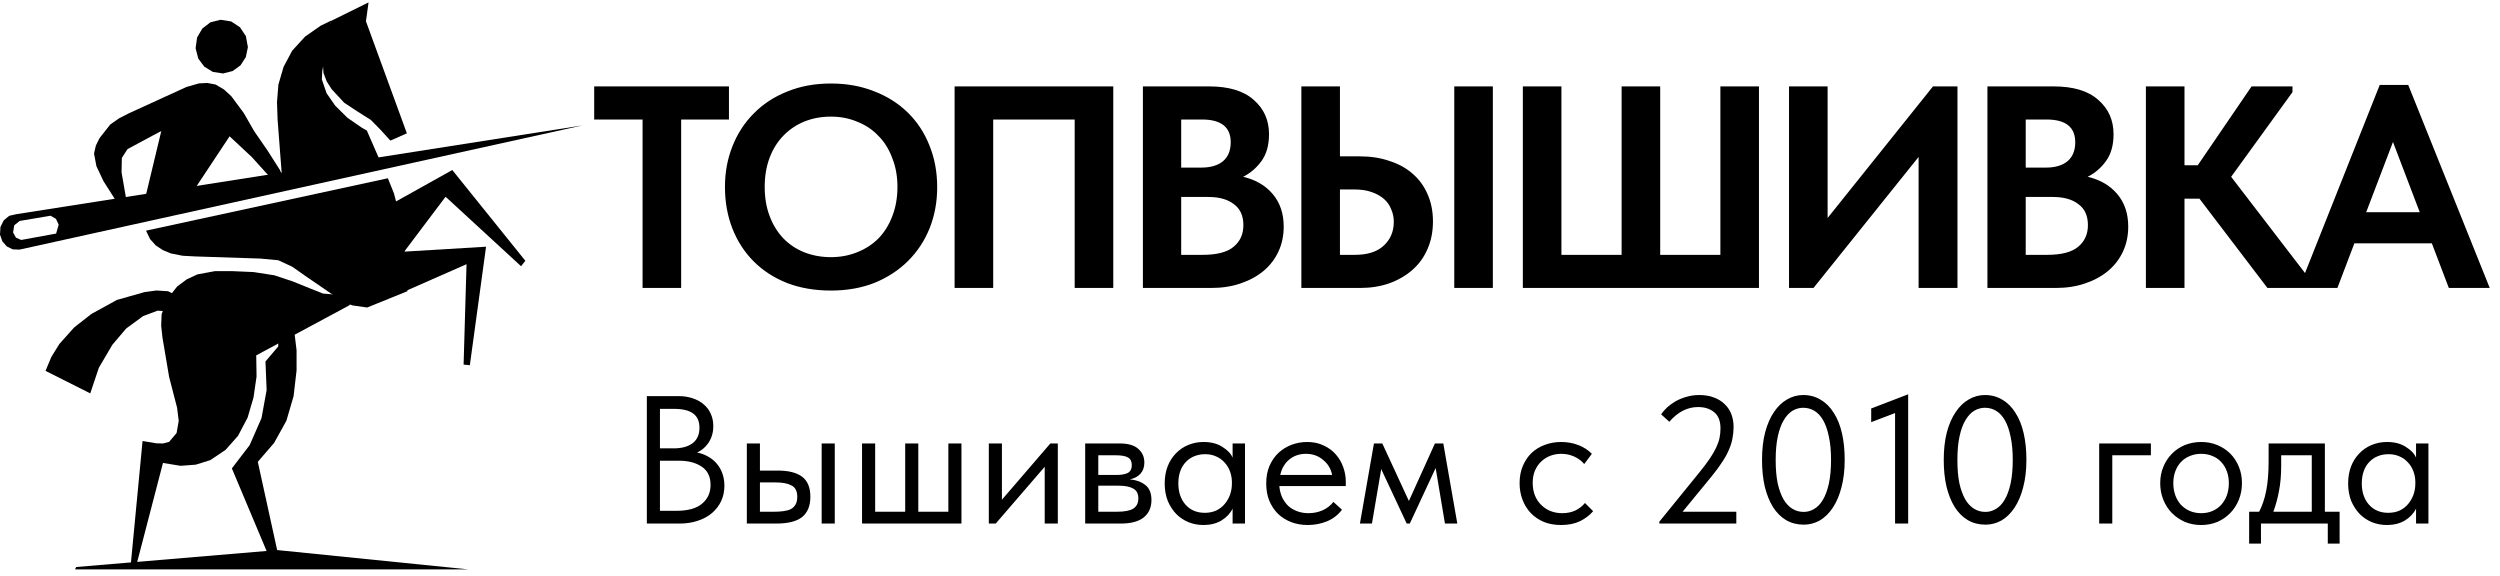
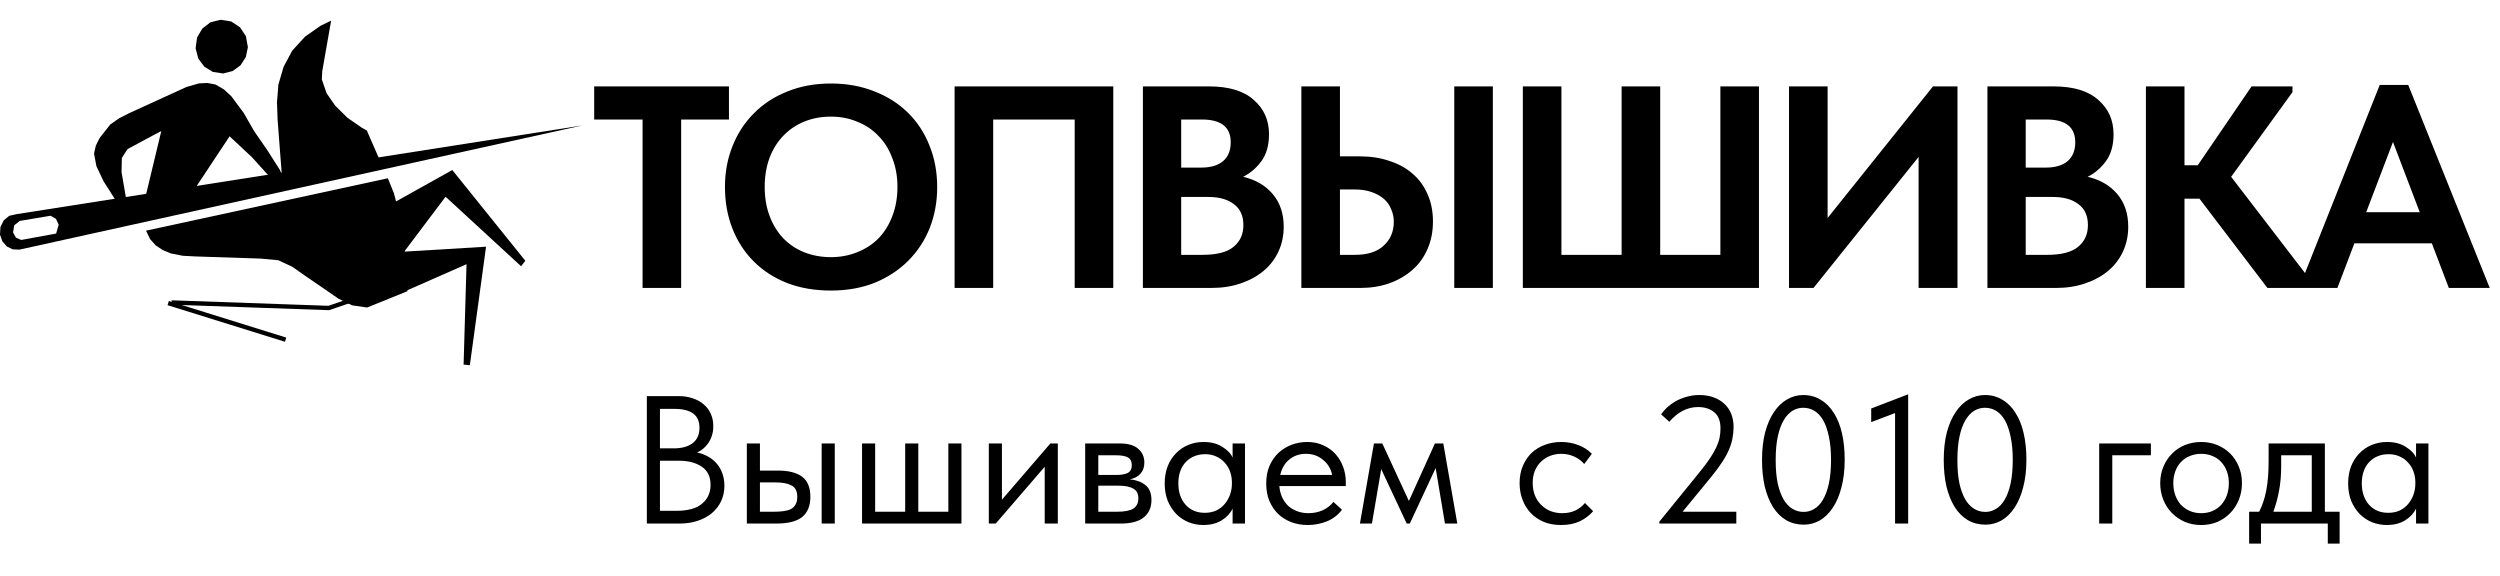
<svg xmlns="http://www.w3.org/2000/svg" width="191" height="44" viewBox="0 0 191 44" fill="none">
  <path fill-rule="evenodd" clip-rule="evenodd" d="M14.008 8.586L12.55 9.065L11.002 15.511L14.683 14.727L17.701 10.173L16.729 9.252L15.534 8.696L14.008 8.586Z" fill="black" />
  <path fill-rule="evenodd" clip-rule="evenodd" d="M15.577 9.165L16.583 9.635L17.486 10.364L19.24 12.001L20.857 13.788L21.631 13.537L21.373 12.967L20.427 11.481L19.425 10.031L18.621 8.632L17.679 7.36L17.112 6.836L16.467 6.457L15.839 6.339L15.199 6.371L14.248 6.644L12.541 7.424L9.88 8.641L9.123 9.024L8.431 9.503L7.601 10.556L7.322 11.126L7.184 11.732L7.365 12.694L7.907 13.842L9.184 15.848L9.682 15.447L9.287 13.159L9.308 12.065L9.743 11.39L12.124 10.113L13.277 9.585L14.425 9.224L15.577 9.165Z" fill="black" />
  <path fill-rule="evenodd" clip-rule="evenodd" d="M25.298 1.575L24.494 1.967L23.308 2.797L22.323 3.872L21.665 5.108L21.27 6.462L21.162 7.802L21.209 9.156L21.549 13.592L21.674 13.719L29.086 12.402L28.028 9.977L27.624 9.744L26.541 8.996L25.608 8.071L24.954 7.127L24.589 6.07L24.619 5.445L25.298 1.575Z" fill="black" />
-   <path fill-rule="evenodd" clip-rule="evenodd" d="M29.826 10.742L31.085 10.186L27.959 1.629L28.157 0.184L25.285 1.602L24.791 3.362L24.64 4.47L24.713 5.568L24.963 6.225L25.337 6.813L26.3 7.852L27.31 8.518L28.334 9.165L29.056 9.899L29.826 10.742Z" fill="black" />
  <path fill-rule="evenodd" clip-rule="evenodd" d="M44.504 9.58L1.277 16.359L0.705 16.487L0.284 16.838L0.034 17.339L0 17.927L0.181 18.438L0.516 18.825L0.967 19.049L1.483 19.072L44.504 9.58ZM1.509 16.879L3.857 16.482L4.274 16.719L4.484 17.166L4.287 17.845L1.617 18.333L1.217 18.155L0.997 17.754L1.092 17.207L1.509 16.879Z" fill="black" />
  <path fill-rule="evenodd" clip-rule="evenodd" d="M34.035 15.041L34.104 15.087L39.809 20.339L40.136 19.924L34.555 12.99L29.989 15.538L30.733 19.422L34.035 15.041Z" fill="black" />
  <path fill-rule="evenodd" clip-rule="evenodd" d="M37.135 18.848L30.634 19.24L30.81 22.313L35.643 20.184L35.419 27.856L35.896 27.902L37.135 18.848Z" fill="black" />
  <path d="M31.098 21.483L25.117 23.53L13.113 23.11" stroke="black" stroke-width="0.334" stroke-miterlimit="22.926" />
-   <path fill-rule="evenodd" clip-rule="evenodd" d="M13.075 23.945L13.638 22.641L12.838 22.249L11.944 22.194L11.041 22.317L8.93 22.915L6.982 23.986L5.662 25.021L4.536 26.279L3.925 27.264L3.478 28.335L6.896 30.054L7.55 28.102L8.582 26.343L9.644 25.094L10.934 24.15L12.039 23.735L12.49 23.762L13.075 23.945Z" fill="black" />
  <path d="M12.851 23.156L21.82 25.951" stroke="black" stroke-width="0.334" stroke-miterlimit="22.926" />
-   <path fill-rule="evenodd" clip-rule="evenodd" d="M22.469 25.212L21.257 25.923V26.471L20.281 27.615L20.371 29.798L19.98 31.941L19.073 34.011L17.714 35.784L20.543 42.513L21.295 42.577L19.696 35.283L20.943 33.837L21.88 32.146L22.43 30.268L22.658 28.303V26.753L22.469 25.212Z" fill="black" />
-   <path fill-rule="evenodd" clip-rule="evenodd" d="M24.67 22.427L23.69 22.035L22.336 21.488L20.956 21.032L19.378 20.786L17.783 20.717H16.411L15.083 20.963L14.261 21.346L13.53 21.893L12.778 22.855L12.348 24.004L12.314 24.893L12.413 25.791L12.92 28.795L13.53 31.152L13.655 32.151L13.492 33.081L12.92 33.76L12.447 33.883L11.94 33.869L10.891 33.692L9.983 43.201L10.422 43.165L12.451 35.369L13.797 35.588L14.954 35.501L16.063 35.155L17.232 34.371L18.187 33.295L18.918 31.904L19.369 30.364L19.601 28.764L19.576 27.15L26.631 23.357L27.1 23.001L26.794 22.718L26.498 22.609L26.055 22.5H25.547L24.67 22.427Z" fill="black" />
  <path fill-rule="evenodd" clip-rule="evenodd" d="M29.632 13.619L11.157 17.622L11.463 18.265L11.897 18.748L12.438 19.108L13.045 19.359L13.961 19.541L14.906 19.591L19.894 19.755L21.261 19.883L22.323 20.375L23.308 21.068L24.886 22.149L25.857 22.819L26.902 23.329L28.05 23.494L31.124 22.249L30.995 19.883L30.621 16.769L30.096 14.768L29.632 13.619Z" fill="black" />
  <path fill-rule="evenodd" clip-rule="evenodd" d="M16.845 1.511L16.072 1.707L15.457 2.181L15.057 2.865L14.945 3.686L15.147 4.474L15.607 5.094L16.265 5.495L17.043 5.614L17.774 5.427L18.372 4.994L18.78 4.365L18.939 3.604L18.785 2.76L18.333 2.081L17.662 1.639L16.845 1.511Z" fill="black" />
-   <path fill-rule="evenodd" clip-rule="evenodd" d="M21.184 42.025L5.817 43.32L5.736 43.502H35.785L21.184 42.025Z" fill="black" />
  <path d="M49.092 9.13H45.396V6.6H55.692V9.13H52.04V22H49.092V9.13ZM63.483 19.646C64.202 19.646 64.869 19.521 65.485 19.272C66.116 19.023 66.658 18.671 67.113 18.216C67.568 17.747 67.92 17.182 68.169 16.522C68.433 15.847 68.565 15.099 68.565 14.278C68.565 13.471 68.433 12.738 68.169 12.078C67.92 11.403 67.568 10.839 67.113 10.384C66.673 9.915 66.138 9.555 65.507 9.306C64.891 9.042 64.216 8.91 63.483 8.91C62.75 8.91 62.075 9.035 61.459 9.284C60.843 9.533 60.308 9.893 59.853 10.362C59.398 10.831 59.046 11.396 58.797 12.056C58.548 12.716 58.423 13.457 58.423 14.278C58.423 15.099 58.548 15.84 58.797 16.5C59.046 17.16 59.391 17.725 59.831 18.194C60.286 18.663 60.821 19.023 61.437 19.272C62.068 19.521 62.75 19.646 63.483 19.646ZM63.483 22.198C62.251 22.198 61.136 22.007 60.139 21.626C59.142 21.23 58.291 20.68 57.587 19.976C56.883 19.272 56.34 18.436 55.959 17.468C55.578 16.5 55.387 15.437 55.387 14.278C55.387 13.163 55.578 12.129 55.959 11.176C56.34 10.208 56.883 9.372 57.587 8.668C58.291 7.949 59.142 7.392 60.139 6.996C61.136 6.585 62.251 6.38 63.483 6.38C64.686 6.38 65.786 6.578 66.783 6.974C67.78 7.355 68.638 7.898 69.357 8.602C70.076 9.306 70.626 10.142 71.007 11.11C71.403 12.078 71.601 13.141 71.601 14.3C71.601 15.415 71.41 16.456 71.029 17.424C70.648 18.377 70.098 19.213 69.379 19.932C68.675 20.636 67.824 21.193 66.827 21.604C65.83 22 64.715 22.198 63.483 22.198ZM72.932 6.6H85.054V22H82.106V9.13H75.88V22H72.932V6.6ZM87.317 6.6H92.355C93.88 6.6 95.024 6.945 95.787 7.634C96.564 8.309 96.953 9.181 96.953 10.252C96.953 11.088 96.762 11.77 96.381 12.298C95.999 12.826 95.53 13.229 94.973 13.508C95.926 13.728 96.681 14.168 97.239 14.828C97.796 15.488 98.075 16.317 98.075 17.314C98.075 18.003 97.943 18.634 97.679 19.206C97.415 19.778 97.041 20.269 96.557 20.68C96.073 21.091 95.486 21.413 94.797 21.648C94.122 21.883 93.367 22 92.531 22H87.317V6.6ZM90.243 15.048V19.47H91.871C92.971 19.47 93.763 19.265 94.247 18.854C94.745 18.443 94.995 17.893 94.995 17.204C94.995 16.485 94.753 15.95 94.269 15.598C93.799 15.231 93.147 15.048 92.311 15.048H90.243ZM90.243 9.13V12.804H91.783C92.487 12.804 93.037 12.643 93.433 12.32C93.829 11.983 94.027 11.499 94.027 10.868C94.027 9.709 93.293 9.13 91.827 9.13H90.243ZM99.424 6.6H102.372V11.946H103.912C104.734 11.946 105.482 12.063 106.156 12.298C106.846 12.518 107.432 12.841 107.916 13.266C108.415 13.691 108.796 14.212 109.06 14.828C109.339 15.444 109.478 16.141 109.478 16.918C109.478 17.695 109.339 18.399 109.06 19.03C108.796 19.646 108.415 20.174 107.916 20.614C107.418 21.054 106.824 21.399 106.134 21.648C105.46 21.883 104.719 22 103.912 22H99.424V6.6ZM103.516 19.47C104.484 19.47 105.218 19.235 105.716 18.766C106.23 18.297 106.486 17.688 106.486 16.94C106.486 16.603 106.42 16.287 106.288 15.994C106.171 15.686 105.988 15.422 105.738 15.202C105.489 14.982 105.174 14.806 104.792 14.674C104.426 14.542 103.993 14.476 103.494 14.476H102.372V19.47H103.516ZM111.106 6.6H114.054V22H111.106V6.6ZM116.345 6.6H119.293V19.47H123.891V6.6H126.839V19.47H131.437V6.6H134.385V22H116.345V6.6ZM136.681 6.6H139.629V16.654L147.681 6.6H149.551V22H146.581V11.99L138.551 22H136.681V6.6ZM151.839 6.6H156.877C158.403 6.6 159.547 6.945 160.309 7.634C161.087 8.309 161.475 9.181 161.475 10.252C161.475 11.088 161.285 11.77 160.903 12.298C160.522 12.826 160.053 13.229 159.495 13.508C160.449 13.728 161.204 14.168 161.761 14.828C162.319 15.488 162.597 16.317 162.597 17.314C162.597 18.003 162.465 18.634 162.201 19.206C161.937 19.778 161.563 20.269 161.079 20.68C160.595 21.091 160.009 21.413 159.319 21.648C158.645 21.883 157.889 22 157.053 22H151.839V6.6ZM154.765 15.048V19.47H156.393C157.493 19.47 158.285 19.265 158.769 18.854C159.268 18.443 159.517 17.893 159.517 17.204C159.517 16.485 159.275 15.95 158.791 15.598C158.322 15.231 157.669 15.048 156.833 15.048H154.765ZM154.765 9.13V12.804H156.305C157.009 12.804 157.559 12.643 157.955 12.32C158.351 11.983 158.549 11.499 158.549 10.868C158.549 9.709 157.816 9.13 156.349 9.13H154.765ZM166.895 12.628H167.907L172.021 6.6H175.145V7.04L170.459 13.508L176.641 21.56V22H173.231L168.039 15.18H166.895V22H163.947V6.6H166.895V12.628ZM181.811 6.49H183.989L190.215 22H187.091L185.793 18.59H179.875L178.577 22H175.651L181.811 6.49ZM180.777 16.214H184.869L182.823 10.846L180.777 16.214Z" fill="black" />
  <path d="M49.419 30.263H51.839C52.238 30.263 52.6 30.319 52.924 30.43C53.258 30.541 53.541 30.699 53.773 30.903C54.005 31.098 54.181 31.334 54.301 31.612C54.431 31.89 54.496 32.201 54.496 32.544C54.496 32.822 54.459 33.073 54.385 33.295C54.31 33.518 54.213 33.713 54.093 33.88C53.972 34.047 53.838 34.19 53.689 34.311C53.541 34.422 53.397 34.51 53.258 34.575C53.564 34.631 53.842 34.733 54.093 34.881C54.352 35.02 54.575 35.201 54.76 35.424C54.946 35.637 55.09 35.887 55.191 36.175C55.294 36.462 55.344 36.773 55.344 37.107C55.344 37.543 55.261 37.937 55.094 38.289C54.927 38.642 54.691 38.947 54.385 39.207C54.088 39.458 53.726 39.652 53.3 39.791C52.882 39.93 52.423 40 51.923 40H49.419V30.263ZM50.42 35.201V39.026H51.672C52.553 39.026 53.207 38.846 53.634 38.484C54.069 38.122 54.287 37.645 54.287 37.051C54.287 36.42 54.065 35.957 53.62 35.66C53.175 35.354 52.604 35.201 51.909 35.201H50.42ZM50.42 31.237V34.255H51.477C52.08 34.255 52.558 34.125 52.91 33.866C53.263 33.597 53.439 33.203 53.439 32.683C53.439 32.192 53.281 31.83 52.966 31.598C52.651 31.357 52.154 31.237 51.477 31.237H50.42ZM59.436 35.952C60.252 35.952 60.869 36.11 61.286 36.425C61.704 36.74 61.912 37.251 61.912 37.955C61.912 38.642 61.704 39.156 61.286 39.499C60.869 39.833 60.206 40 59.297 40H57.058V33.88H58.059V35.952H59.436ZM62.775 33.88H63.776V40H62.775V33.88ZM59.144 39.096C59.395 39.096 59.627 39.082 59.84 39.054C60.062 39.026 60.252 38.975 60.41 38.901C60.568 38.818 60.688 38.702 60.772 38.553C60.864 38.405 60.911 38.206 60.911 37.955C60.911 37.529 60.767 37.241 60.48 37.093C60.192 36.935 59.784 36.856 59.256 36.856H58.059V39.096H59.144ZM72.454 33.88H73.455V40H65.86V33.88H66.862V39.096H69.157V33.88H70.158V39.096H72.454V33.88ZM75.546 33.88H76.547V38.178L80.247 33.88H80.817V40H79.816V35.66L76.074 40H75.546V33.88ZM82.908 33.88H85.551C86.191 33.88 86.664 34.019 86.97 34.297C87.276 34.566 87.429 34.914 87.429 35.34C87.429 35.693 87.327 35.98 87.123 36.203C86.928 36.416 86.659 36.555 86.316 36.62C86.798 36.666 87.192 36.81 87.498 37.051C87.814 37.292 87.971 37.677 87.971 38.206C87.971 38.762 87.777 39.203 87.387 39.527C86.998 39.842 86.409 40 85.621 40H82.908V33.88ZM83.91 37.107V39.096H85.342C85.917 39.096 86.33 39.017 86.58 38.859C86.84 38.693 86.97 38.433 86.97 38.08C86.97 37.719 86.84 37.468 86.58 37.329C86.33 37.181 85.964 37.107 85.481 37.107H83.91ZM83.91 34.784V36.286H85.301C85.672 36.286 85.959 36.235 86.163 36.133C86.367 36.022 86.469 35.822 86.469 35.535C86.469 35.257 86.372 35.062 86.177 34.951C85.982 34.839 85.681 34.784 85.273 34.784H83.91ZM91.946 40.111C91.556 40.111 91.181 40.042 90.819 39.903C90.457 39.754 90.142 39.546 89.873 39.277C89.604 38.998 89.386 38.665 89.219 38.275C89.062 37.876 88.983 37.431 88.983 36.94C88.983 36.458 89.057 36.022 89.206 35.632C89.363 35.233 89.576 34.9 89.845 34.631C90.114 34.352 90.43 34.139 90.791 33.991C91.153 33.843 91.538 33.768 91.946 33.768C92.53 33.768 93.012 33.894 93.392 34.144C93.782 34.385 94.042 34.659 94.171 34.965V33.88H95.117V40H94.171V38.859C93.995 39.221 93.712 39.522 93.323 39.764C92.933 39.995 92.474 40.111 91.946 40.111ZM92.043 39.179C92.377 39.179 92.674 39.119 92.933 38.998C93.193 38.869 93.406 38.702 93.573 38.498C93.749 38.284 93.884 38.048 93.977 37.788C94.069 37.519 94.116 37.251 94.116 36.981V36.759C94.106 36.49 94.055 36.235 93.963 35.994C93.87 35.743 93.736 35.526 93.559 35.34C93.392 35.145 93.184 34.992 92.933 34.881C92.683 34.761 92.396 34.7 92.071 34.7C91.774 34.7 91.501 34.751 91.25 34.853C91.009 34.946 90.796 35.09 90.611 35.285C90.425 35.47 90.281 35.702 90.179 35.98C90.077 36.258 90.026 36.574 90.026 36.926C90.026 37.603 90.212 38.15 90.583 38.567C90.954 38.975 91.44 39.179 92.043 39.179ZM99.911 40.111C99.457 40.111 99.035 40.037 98.645 39.889C98.265 39.74 97.931 39.532 97.644 39.263C97.365 38.985 97.143 38.651 96.976 38.261C96.818 37.872 96.739 37.431 96.739 36.94C96.739 36.43 96.823 35.98 96.99 35.59C97.166 35.192 97.398 34.858 97.685 34.589C97.982 34.32 98.316 34.116 98.687 33.977C99.067 33.838 99.461 33.768 99.869 33.768C100.342 33.768 100.759 33.856 101.121 34.033C101.492 34.2 101.803 34.427 102.053 34.714C102.303 35.002 102.494 35.326 102.623 35.688C102.753 36.05 102.818 36.416 102.818 36.787V37.135H97.741C97.769 37.459 97.843 37.751 97.963 38.011C98.084 38.261 98.242 38.479 98.436 38.665C98.641 38.841 98.872 38.975 99.132 39.068C99.392 39.161 99.67 39.207 99.967 39.207C100.356 39.207 100.718 39.133 101.052 38.985C101.395 38.827 101.668 38.614 101.872 38.345L102.526 38.943C102.229 39.342 101.844 39.638 101.371 39.833C100.908 40.019 100.421 40.111 99.911 40.111ZM99.772 34.672C99.28 34.672 98.858 34.816 98.506 35.104C98.154 35.391 97.922 35.785 97.811 36.286H101.775C101.682 35.813 101.45 35.428 101.079 35.132C100.718 34.825 100.282 34.672 99.772 34.672ZM104.969 33.88H105.608L107.639 38.275L109.628 33.88H110.268L111.339 40H110.394L109.684 35.757L107.709 40H107.472L105.525 35.841L104.816 40H103.898L104.969 33.88ZM119.268 40.111C118.777 40.111 118.336 40.032 117.947 39.875C117.557 39.708 117.223 39.481 116.945 39.193C116.676 38.906 116.468 38.567 116.319 38.178C116.171 37.788 116.097 37.366 116.097 36.912C116.097 36.42 116.18 35.98 116.347 35.59C116.514 35.201 116.736 34.872 117.015 34.603C117.302 34.334 117.636 34.13 118.016 33.991C118.406 33.843 118.823 33.768 119.268 33.768C119.741 33.768 120.182 33.847 120.59 34.005C120.998 34.162 121.341 34.385 121.619 34.672L121.035 35.451C120.831 35.21 120.576 35.02 120.27 34.881C119.964 34.742 119.634 34.672 119.282 34.672C118.985 34.672 118.702 34.724 118.434 34.825C118.174 34.928 117.942 35.076 117.738 35.271C117.543 35.456 117.386 35.688 117.265 35.966C117.154 36.235 117.098 36.546 117.098 36.898C117.098 37.241 117.154 37.556 117.265 37.844C117.376 38.122 117.534 38.363 117.738 38.567C117.942 38.771 118.178 38.929 118.447 39.04C118.726 39.151 119.027 39.207 119.352 39.207C119.732 39.207 120.07 39.138 120.367 38.998C120.664 38.85 120.905 38.66 121.09 38.428L121.716 39.054C121.457 39.36 121.123 39.615 120.715 39.819C120.307 40.014 119.825 40.111 119.268 40.111ZM126.771 39.861L129.845 36.077C130.169 35.679 130.434 35.326 130.638 35.02C130.851 34.705 131.013 34.422 131.125 34.172C131.245 33.912 131.329 33.671 131.375 33.448C131.421 33.217 131.445 32.975 131.445 32.725C131.445 32.169 131.287 31.761 130.972 31.501C130.656 31.232 130.244 31.098 129.734 31.098C128.918 31.098 128.185 31.473 127.536 32.224L126.91 31.654C127.03 31.478 127.183 31.302 127.369 31.125C127.564 30.949 127.782 30.792 128.023 30.652C128.273 30.513 128.547 30.402 128.843 30.319C129.149 30.226 129.479 30.18 129.831 30.18C130.258 30.18 130.633 30.244 130.958 30.374C131.282 30.495 131.556 30.666 131.778 30.889C132.001 31.102 132.168 31.357 132.279 31.654C132.39 31.951 132.446 32.271 132.446 32.614C132.446 32.901 132.418 33.189 132.363 33.476C132.316 33.754 132.228 34.042 132.098 34.339C131.978 34.635 131.806 34.951 131.584 35.285C131.37 35.618 131.101 35.985 130.777 36.383L128.551 39.096H132.655V40H126.771V39.861ZM137.804 40.084C137.304 40.084 136.854 39.968 136.455 39.736C136.056 39.495 135.723 39.161 135.454 38.734C135.185 38.298 134.976 37.779 134.828 37.176C134.689 36.564 134.619 35.887 134.619 35.145C134.619 34.348 134.698 33.643 134.856 33.031C135.022 32.41 135.25 31.89 135.537 31.473C135.825 31.047 136.158 30.727 136.539 30.513C136.919 30.291 137.327 30.18 137.763 30.18C138.264 30.18 138.709 30.3 139.098 30.541C139.497 30.773 139.831 31.107 140.1 31.543C140.378 31.969 140.586 32.489 140.726 33.101C140.865 33.703 140.934 34.376 140.934 35.118C140.934 35.915 140.851 36.624 140.684 37.246C140.526 37.858 140.304 38.377 140.016 38.804C139.738 39.221 139.409 39.541 139.029 39.764C138.648 39.977 138.24 40.084 137.804 40.084ZM137.804 39.11C138.083 39.11 138.347 39.036 138.597 38.887C138.857 38.739 139.08 38.507 139.265 38.192C139.46 37.867 139.613 37.455 139.724 36.954C139.835 36.444 139.891 35.832 139.891 35.118C139.891 34.441 139.835 33.852 139.724 33.351C139.622 32.85 139.478 32.438 139.293 32.113C139.107 31.788 138.885 31.547 138.625 31.39C138.366 31.232 138.078 31.153 137.763 31.153C137.485 31.153 137.216 31.227 136.956 31.376C136.706 31.524 136.483 31.761 136.288 32.085C136.094 32.401 135.941 32.813 135.829 33.323C135.718 33.824 135.662 34.431 135.662 35.145C135.662 35.832 135.713 36.425 135.815 36.926C135.927 37.417 136.075 37.825 136.26 38.15C136.455 38.474 136.682 38.716 136.942 38.873C137.202 39.031 137.489 39.11 137.804 39.11ZM144.783 31.557L142.96 32.252V31.209L145.784 30.124V40H144.783V31.557ZM151.687 40.084C151.187 40.084 150.737 39.968 150.338 39.736C149.939 39.495 149.605 39.161 149.337 38.734C149.068 38.298 148.859 37.779 148.711 37.176C148.571 36.564 148.502 35.887 148.502 35.145C148.502 34.348 148.581 33.643 148.738 33.031C148.905 32.41 149.133 31.89 149.42 31.473C149.707 31.047 150.041 30.727 150.422 30.513C150.802 30.291 151.21 30.18 151.646 30.18C152.146 30.18 152.591 30.3 152.981 30.541C153.38 30.773 153.714 31.107 153.982 31.543C154.261 31.969 154.469 32.489 154.608 33.101C154.748 33.703 154.817 34.376 154.817 35.118C154.817 35.915 154.734 36.624 154.567 37.246C154.409 37.858 154.186 38.377 153.899 38.804C153.621 39.221 153.292 39.541 152.911 39.764C152.531 39.977 152.123 40.084 151.687 40.084ZM151.687 39.11C151.966 39.11 152.23 39.036 152.48 38.887C152.74 38.739 152.962 38.507 153.148 38.192C153.343 37.867 153.496 37.455 153.607 36.954C153.718 36.444 153.774 35.832 153.774 35.118C153.774 34.441 153.718 33.852 153.607 33.351C153.505 32.85 153.361 32.438 153.176 32.113C152.99 31.788 152.768 31.547 152.508 31.39C152.248 31.232 151.961 31.153 151.646 31.153C151.367 31.153 151.098 31.227 150.839 31.376C150.588 31.524 150.366 31.761 150.171 32.085C149.976 32.401 149.823 32.813 149.712 33.323C149.601 33.824 149.545 34.431 149.545 35.145C149.545 35.832 149.596 36.425 149.698 36.926C149.809 37.417 149.958 37.825 150.143 38.15C150.338 38.474 150.565 38.716 150.825 38.873C151.085 39.031 151.372 39.11 151.687 39.11ZM160.378 33.88H164.328V34.784H161.379V40H160.378V33.88ZM168.169 40.111C167.724 40.111 167.312 40.032 166.931 39.875C166.551 39.708 166.217 39.481 165.93 39.193C165.652 38.906 165.434 38.567 165.276 38.178C165.119 37.788 165.04 37.366 165.04 36.912C165.04 36.467 165.119 36.054 165.276 35.674C165.434 35.285 165.652 34.951 165.93 34.672C166.208 34.385 166.537 34.162 166.918 34.005C167.307 33.847 167.724 33.768 168.169 33.768C168.615 33.768 169.027 33.847 169.407 34.005C169.788 34.162 170.117 34.38 170.395 34.659C170.673 34.937 170.891 35.271 171.049 35.66C171.206 36.04 171.285 36.458 171.285 36.912C171.285 37.366 171.206 37.788 171.049 38.178C170.891 38.567 170.673 38.906 170.395 39.193C170.117 39.481 169.788 39.708 169.407 39.875C169.027 40.032 168.615 40.111 168.169 40.111ZM168.169 39.207C168.485 39.207 168.772 39.151 169.032 39.04C169.292 38.929 169.514 38.771 169.7 38.567C169.885 38.363 170.029 38.122 170.131 37.844C170.233 37.556 170.284 37.246 170.284 36.912C170.284 36.578 170.233 36.277 170.131 36.008C170.029 35.73 169.885 35.493 169.7 35.298C169.514 35.094 169.292 34.941 169.032 34.839C168.772 34.728 168.485 34.672 168.169 34.672C167.854 34.672 167.567 34.728 167.307 34.839C167.047 34.941 166.82 35.094 166.625 35.298C166.44 35.493 166.296 35.73 166.194 36.008C166.092 36.277 166.041 36.578 166.041 36.912C166.041 37.246 166.092 37.556 166.194 37.844C166.296 38.122 166.44 38.363 166.625 38.567C166.82 38.771 167.047 38.929 167.307 39.04C167.567 39.151 167.854 39.207 168.169 39.207ZM171.834 39.096H172.599C172.84 38.632 173.021 38.094 173.141 37.482C173.262 36.861 173.322 36.11 173.322 35.229V33.88H177.62V39.096H178.747V41.53H177.843V40H172.738V41.53H171.834V39.096ZM174.282 35.618C174.282 36.314 174.226 36.944 174.115 37.51C174.013 38.066 173.869 38.595 173.684 39.096H176.619V34.784H174.282V35.618ZM182.361 40.111C181.971 40.111 181.596 40.042 181.234 39.903C180.872 39.754 180.557 39.546 180.288 39.277C180.019 38.998 179.801 38.665 179.634 38.275C179.477 37.876 179.398 37.431 179.398 36.94C179.398 36.458 179.472 36.022 179.621 35.632C179.778 35.233 179.991 34.9 180.26 34.631C180.529 34.352 180.845 34.139 181.206 33.991C181.568 33.843 181.953 33.768 182.361 33.768C182.945 33.768 183.427 33.894 183.807 34.144C184.197 34.385 184.457 34.659 184.586 34.965V33.88H185.532V40H184.586V38.859C184.41 39.221 184.127 39.522 183.738 39.764C183.348 39.995 182.889 40.111 182.361 40.111ZM182.458 39.179C182.792 39.179 183.089 39.119 183.348 38.998C183.608 38.869 183.821 38.702 183.988 38.498C184.164 38.284 184.299 38.048 184.392 37.788C184.484 37.519 184.531 37.251 184.531 36.981V36.759C184.522 36.49 184.471 36.235 184.378 35.994C184.285 35.743 184.151 35.526 183.974 35.34C183.807 35.145 183.599 34.992 183.348 34.881C183.098 34.761 182.811 34.7 182.486 34.7C182.189 34.7 181.916 34.751 181.665 34.853C181.424 34.946 181.211 35.09 181.025 35.285C180.84 35.47 180.696 35.702 180.594 35.98C180.492 36.258 180.441 36.574 180.441 36.926C180.441 37.603 180.627 38.15 180.998 38.567C181.369 38.975 181.855 39.179 182.458 39.179Z" fill="black" />
</svg>